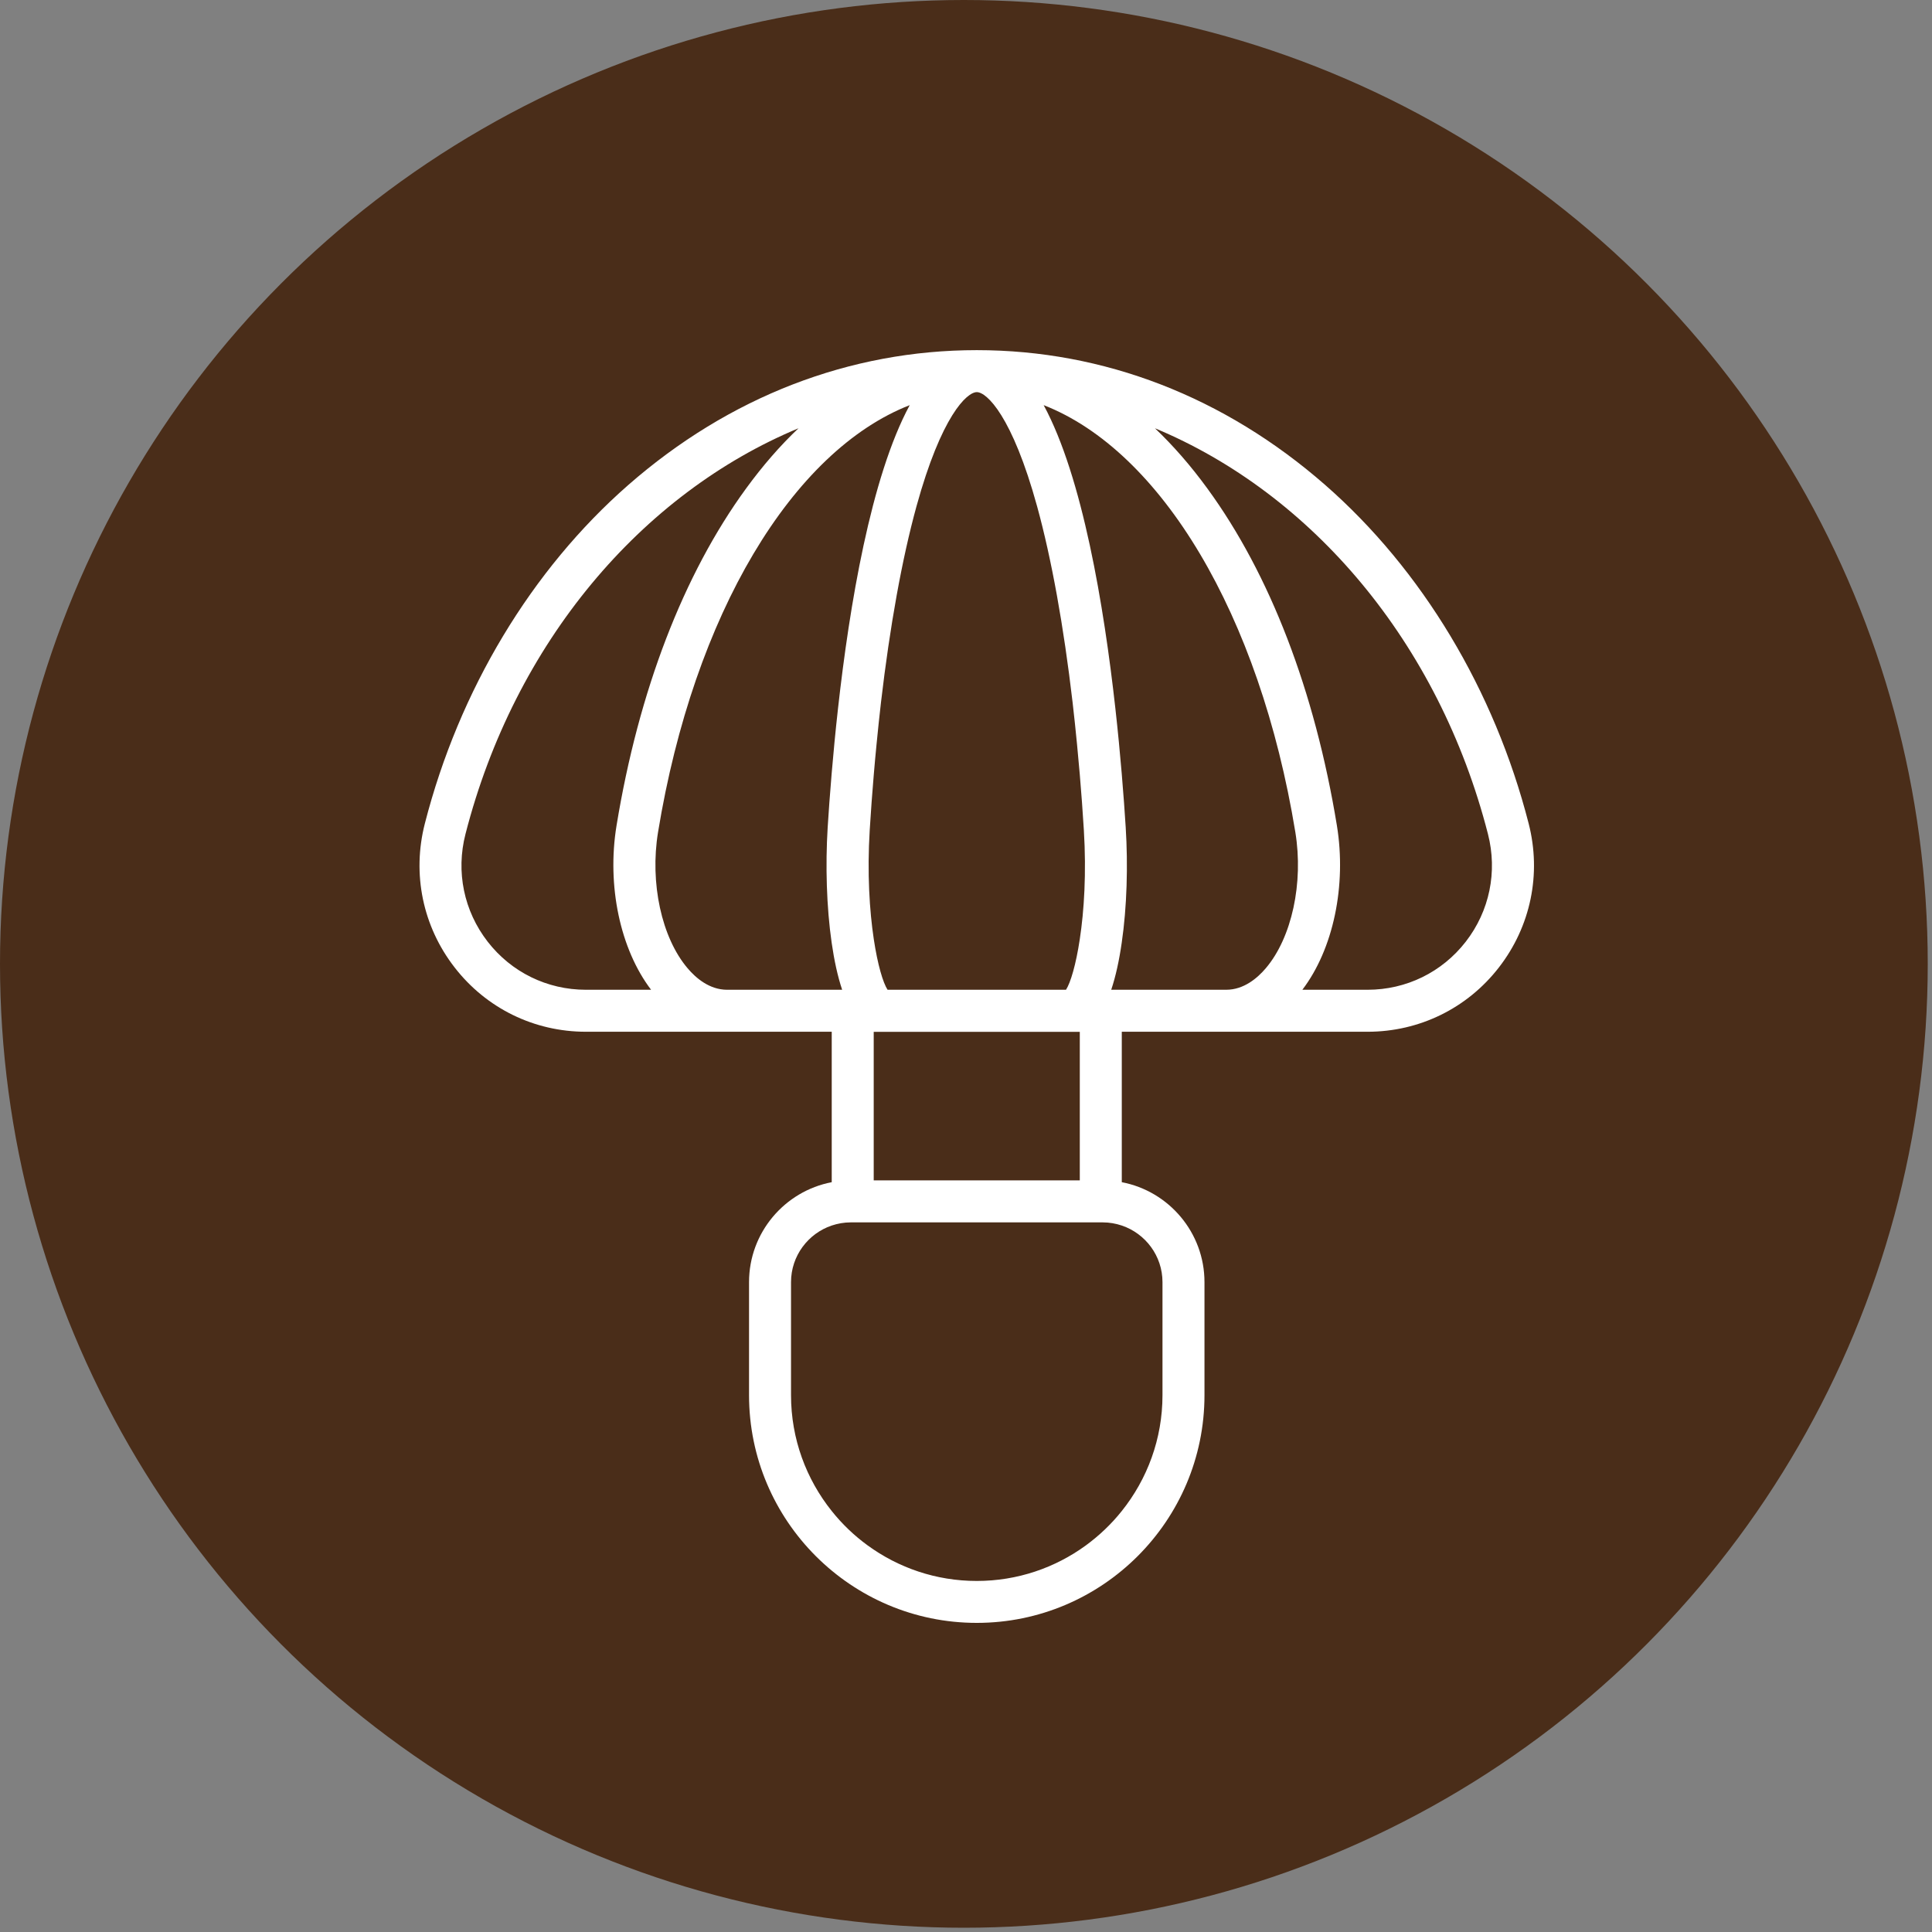
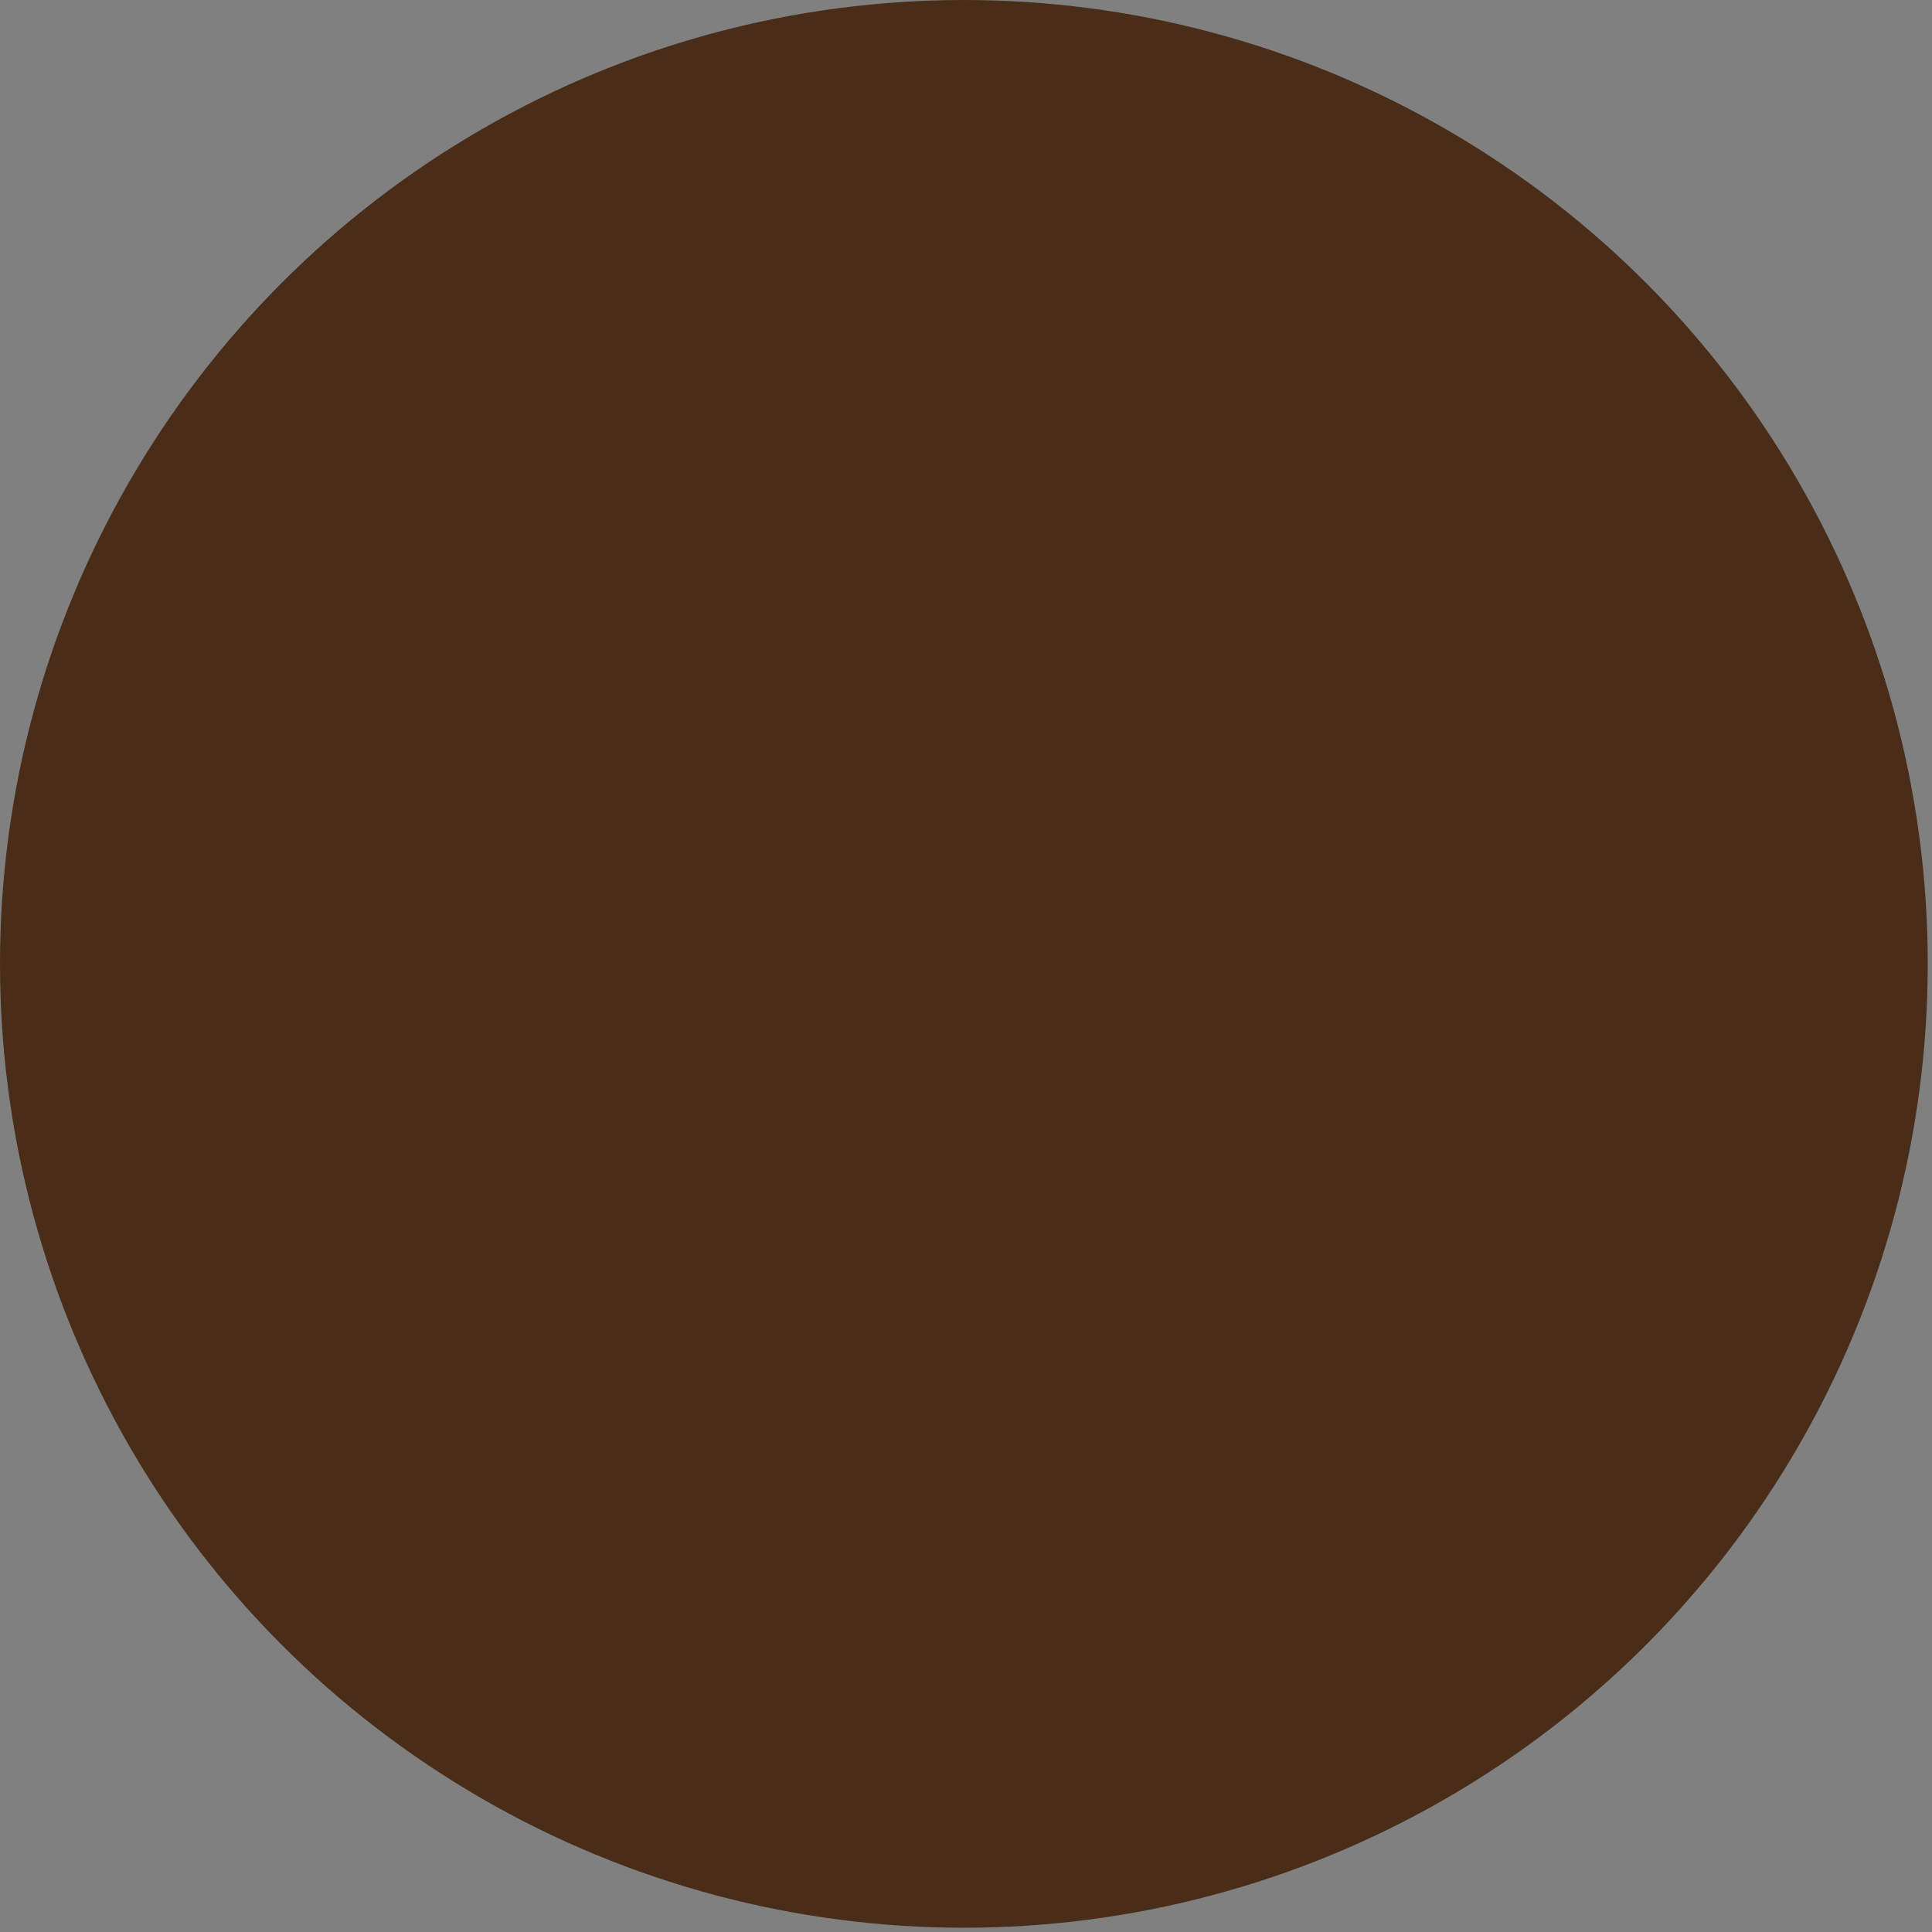
<svg xmlns="http://www.w3.org/2000/svg" version="1.1" id="Capa_1" x="0px" y="0px" width="30px" height="30px" viewBox="0 0 30 30" enable-background="new 0 0 30 30" xml:space="preserve">
  <rect x="0" y="0" width="30" height="30" fill="#808080" stroke="none" />
  <circle fill="#4A2D19" cx="14.967" cy="14.967" r="14.967" />
-   <path fill="#FFFFFF" d="M23.737,12.788c-0.532-2.074-1.655-3.941-3.16-5.258c-1.565-1.369-3.436-2.093-5.41-2.093  c-1.974,0-3.845,0.724-5.41,2.093c-1.505,1.317-2.628,3.184-3.16,5.258c-0.201,0.782-0.033,1.597,0.462,2.234  c0.492,0.635,1.235,0.999,2.039,0.999h2.194h1.623v2.336c-0.73,0.139-1.284,0.782-1.284,1.552v1.755c0,1.95,1.586,3.536,3.536,3.536  c1.95,0,3.536-1.586,3.536-3.536v-1.755c0-0.77-0.554-1.413-1.284-1.552v-2.336h1.623h2.194c0.803,0,1.547-0.364,2.039-0.999  C23.769,14.385,23.938,13.571,23.737,12.788z M21.236,15.369h-1.013c0.479-0.629,0.689-1.615,0.536-2.552  c-0.343-2.09-1.038-3.9-2.012-5.233c-0.258-0.354-0.53-0.665-0.813-0.934c2.437,1.014,4.408,3.327,5.171,6.301  c0.15,0.586,0.025,1.195-0.345,1.672C22.392,15.097,21.836,15.369,21.236,15.369z M18.051,21.664c0,0.68-0.237,1.305-0.632,1.799  c-0.161,0.202-0.349,0.381-0.558,0.534c-0.476,0.347-1.061,0.552-1.694,0.552c-0.633,0-1.218-0.205-1.694-0.552  c-0.209-0.152-0.397-0.332-0.558-0.534c-0.395-0.494-0.632-1.119-0.632-1.799v-1.755c0-0.408,0.265-0.755,0.632-0.879  c0.093-0.031,0.192-0.049,0.296-0.049h0.03h0.326h3.2h0.326h0.03c0.104,0,0.203,0.018,0.296,0.049  c0.367,0.124,0.632,0.471,0.632,0.879V21.664z M16.767,18.329h-3.2v-2.307h0.138h2.924h0.138V18.329z M9.097,15.369  c-0.6,0-1.156-0.272-1.524-0.746c-0.37-0.477-0.496-1.086-0.345-1.672c0.763-2.974,2.734-5.287,5.171-6.301  c-0.283,0.268-0.555,0.58-0.813,0.934c-0.973,1.333-1.669,3.143-2.012,5.233c-0.154,0.937,0.057,1.923,0.536,2.552H9.097z   M16.104,7.862c0.225,0.818,0.413,1.863,0.551,3.043c0.013,0.108,0.025,0.216,0.036,0.326c0.011,0.108,0.023,0.216,0.033,0.326  c0.015,0.155,0.029,0.312,0.043,0.471c0.024,0.282,0.045,0.57,0.063,0.861c0.041,0.668,0.004,1.255-0.063,1.694  c-0.06,0.399-0.144,0.677-0.214,0.786h-2.771c-0.07-0.108-0.154-0.386-0.214-0.786c-0.066-0.439-0.104-1.026-0.063-1.694  c0.018-0.292,0.039-0.579,0.063-0.861c0.013-0.159,0.028-0.316,0.043-0.471c0.011-0.11,0.022-0.218,0.033-0.326  c0.012-0.11,0.024-0.218,0.036-0.326c0.138-1.18,0.326-2.225,0.551-3.043c0.386-1.402,0.782-1.773,0.937-1.773  C15.322,6.089,15.718,6.46,16.104,7.862z M10.677,15.035c-0.404-0.475-0.588-1.325-0.459-2.113c0.556-3.392,2.09-5.921,3.908-6.631  c-0.604,1.117-0.936,3.119-1.113,4.706c-0.041,0.365-0.073,0.708-0.099,1.013c-0.028,0.331-0.048,0.617-0.062,0.839  c-0.036,0.587-0.018,1.235,0.062,1.79c0.039,0.272,0.093,0.522,0.163,0.73h-0.163h-1.623C11.018,15.369,10.806,15.188,10.677,15.035  z M17.48,12.849c-0.014-0.222-0.034-0.509-0.062-0.839c-0.026-0.305-0.058-0.648-0.099-1.013c-0.177-1.588-0.509-3.59-1.113-4.706  c1.818,0.71,3.352,3.24,3.908,6.631c0.129,0.789-0.055,1.638-0.459,2.113c-0.129,0.152-0.341,0.334-0.614,0.334h-1.623h-0.163  c0.07-0.208,0.124-0.458,0.163-0.73C17.499,14.085,17.517,13.436,17.48,12.849z" />
</svg>